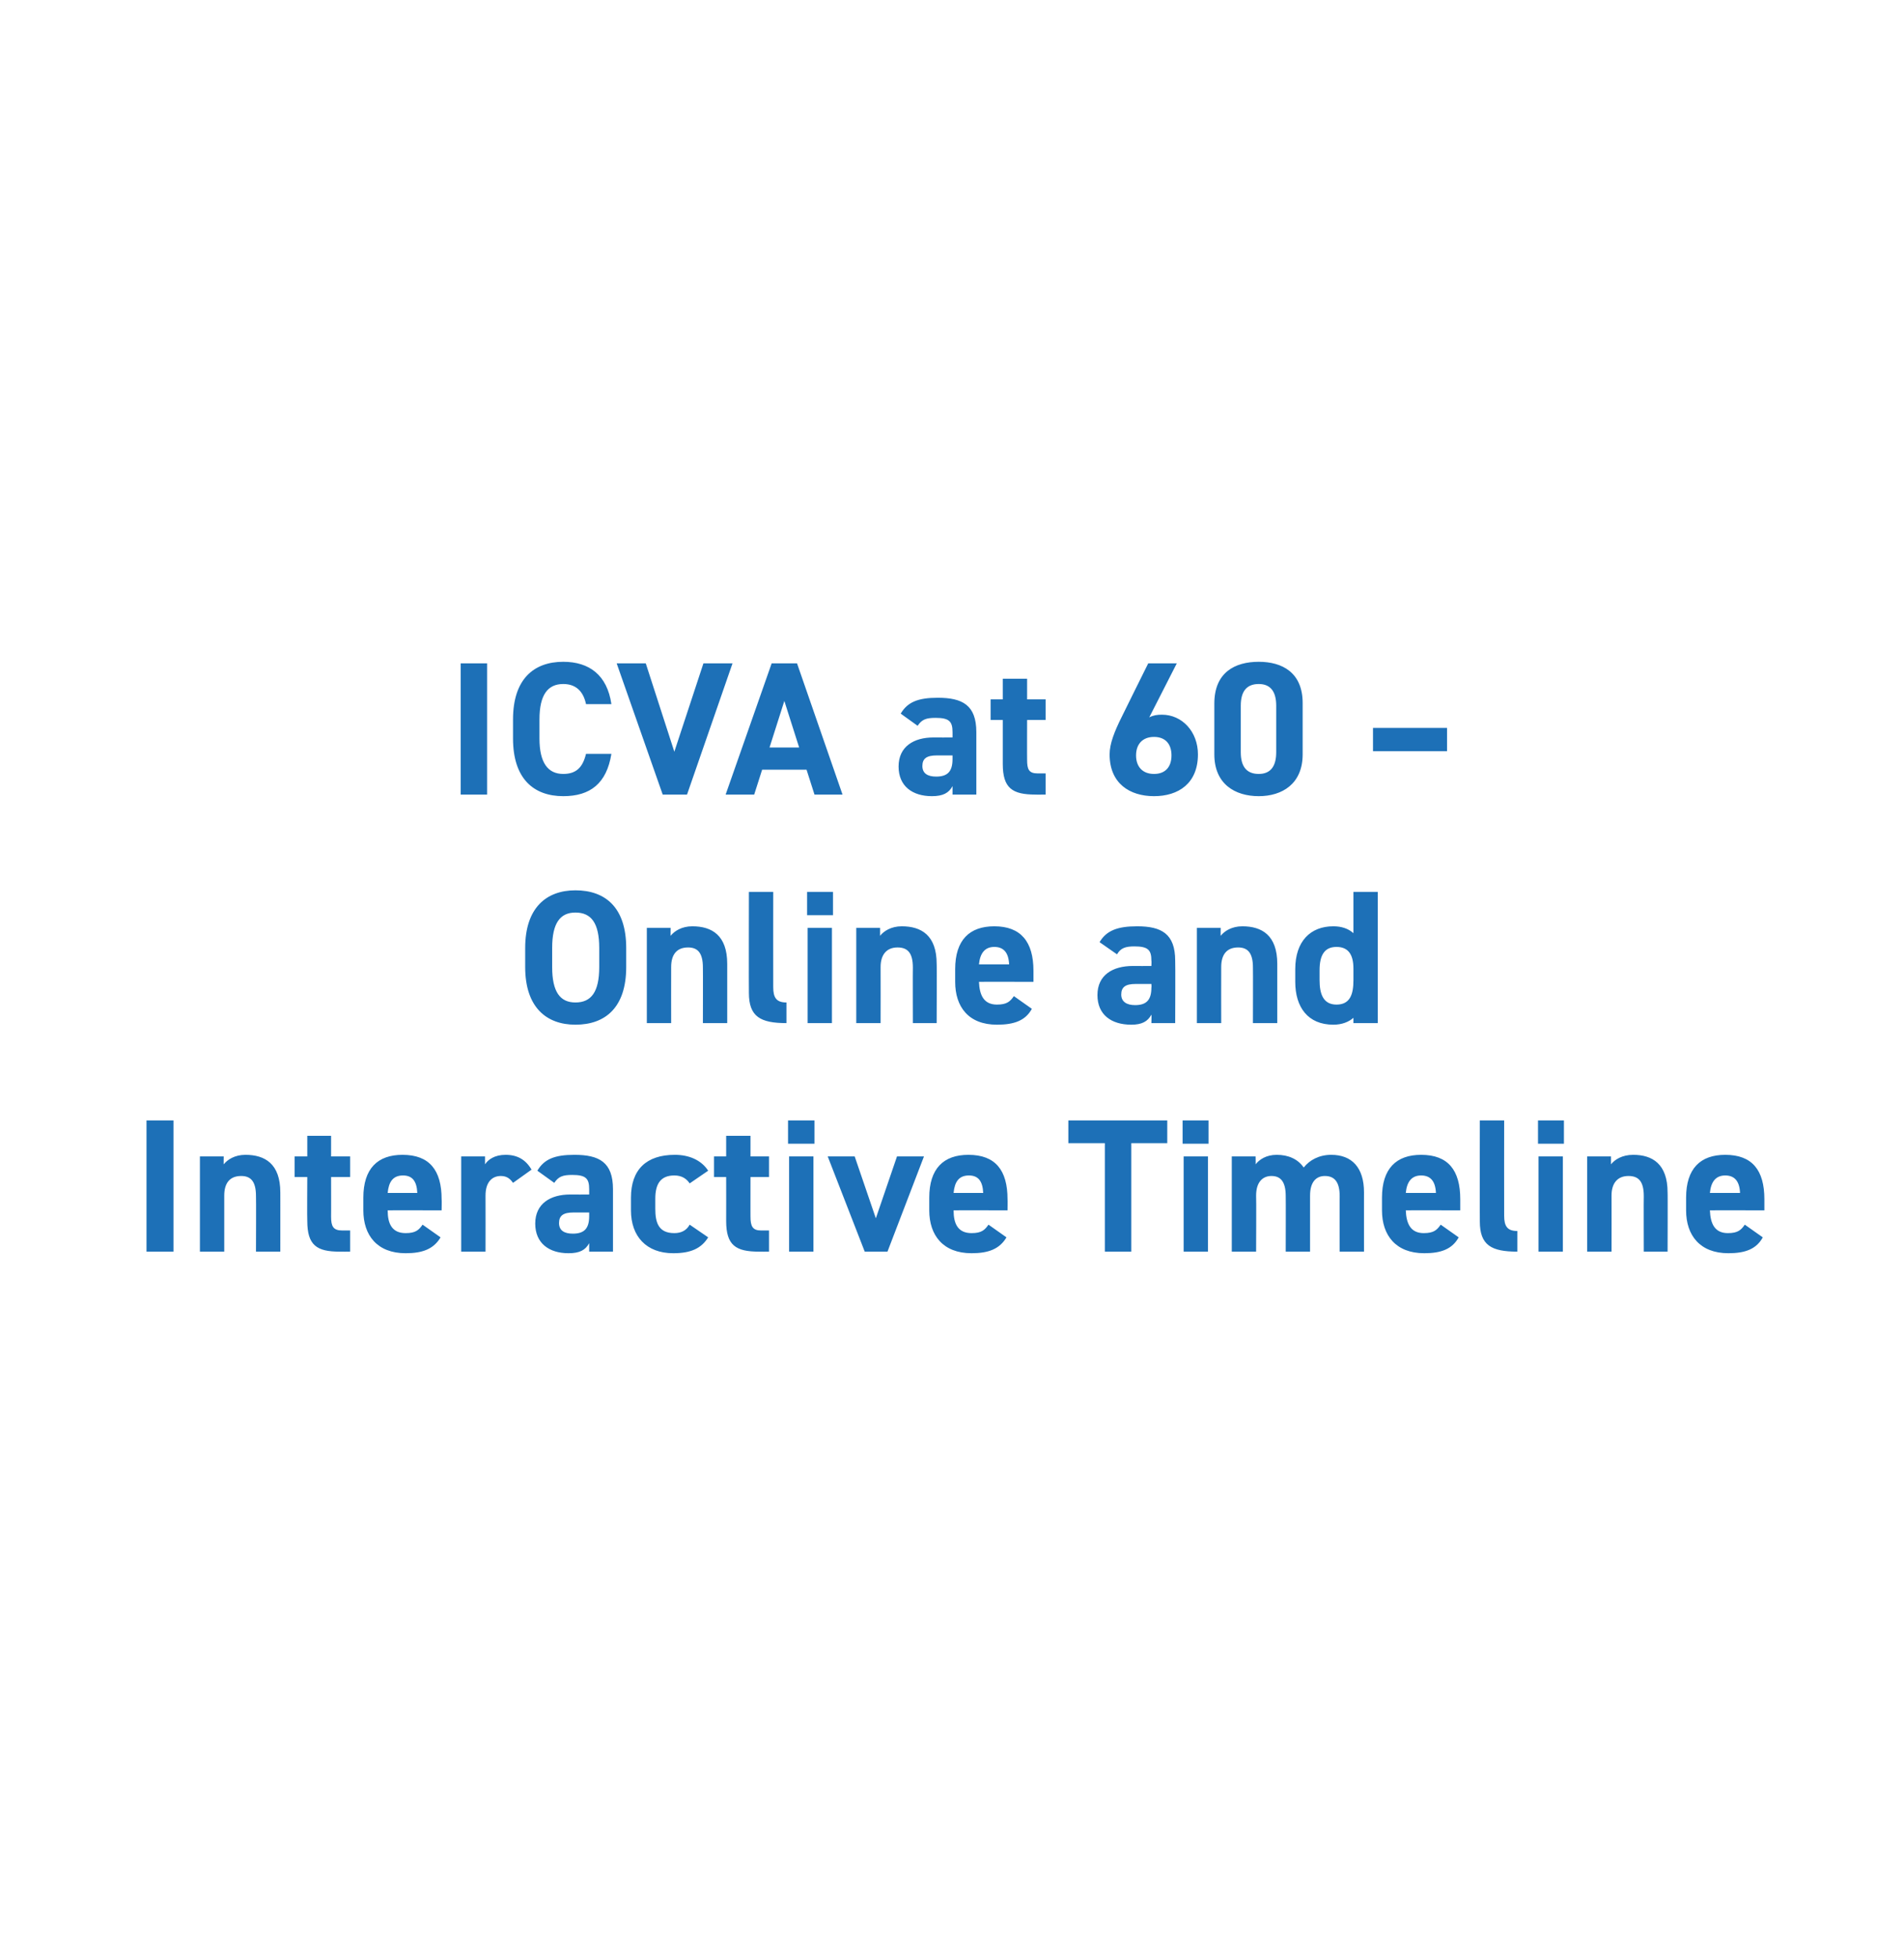
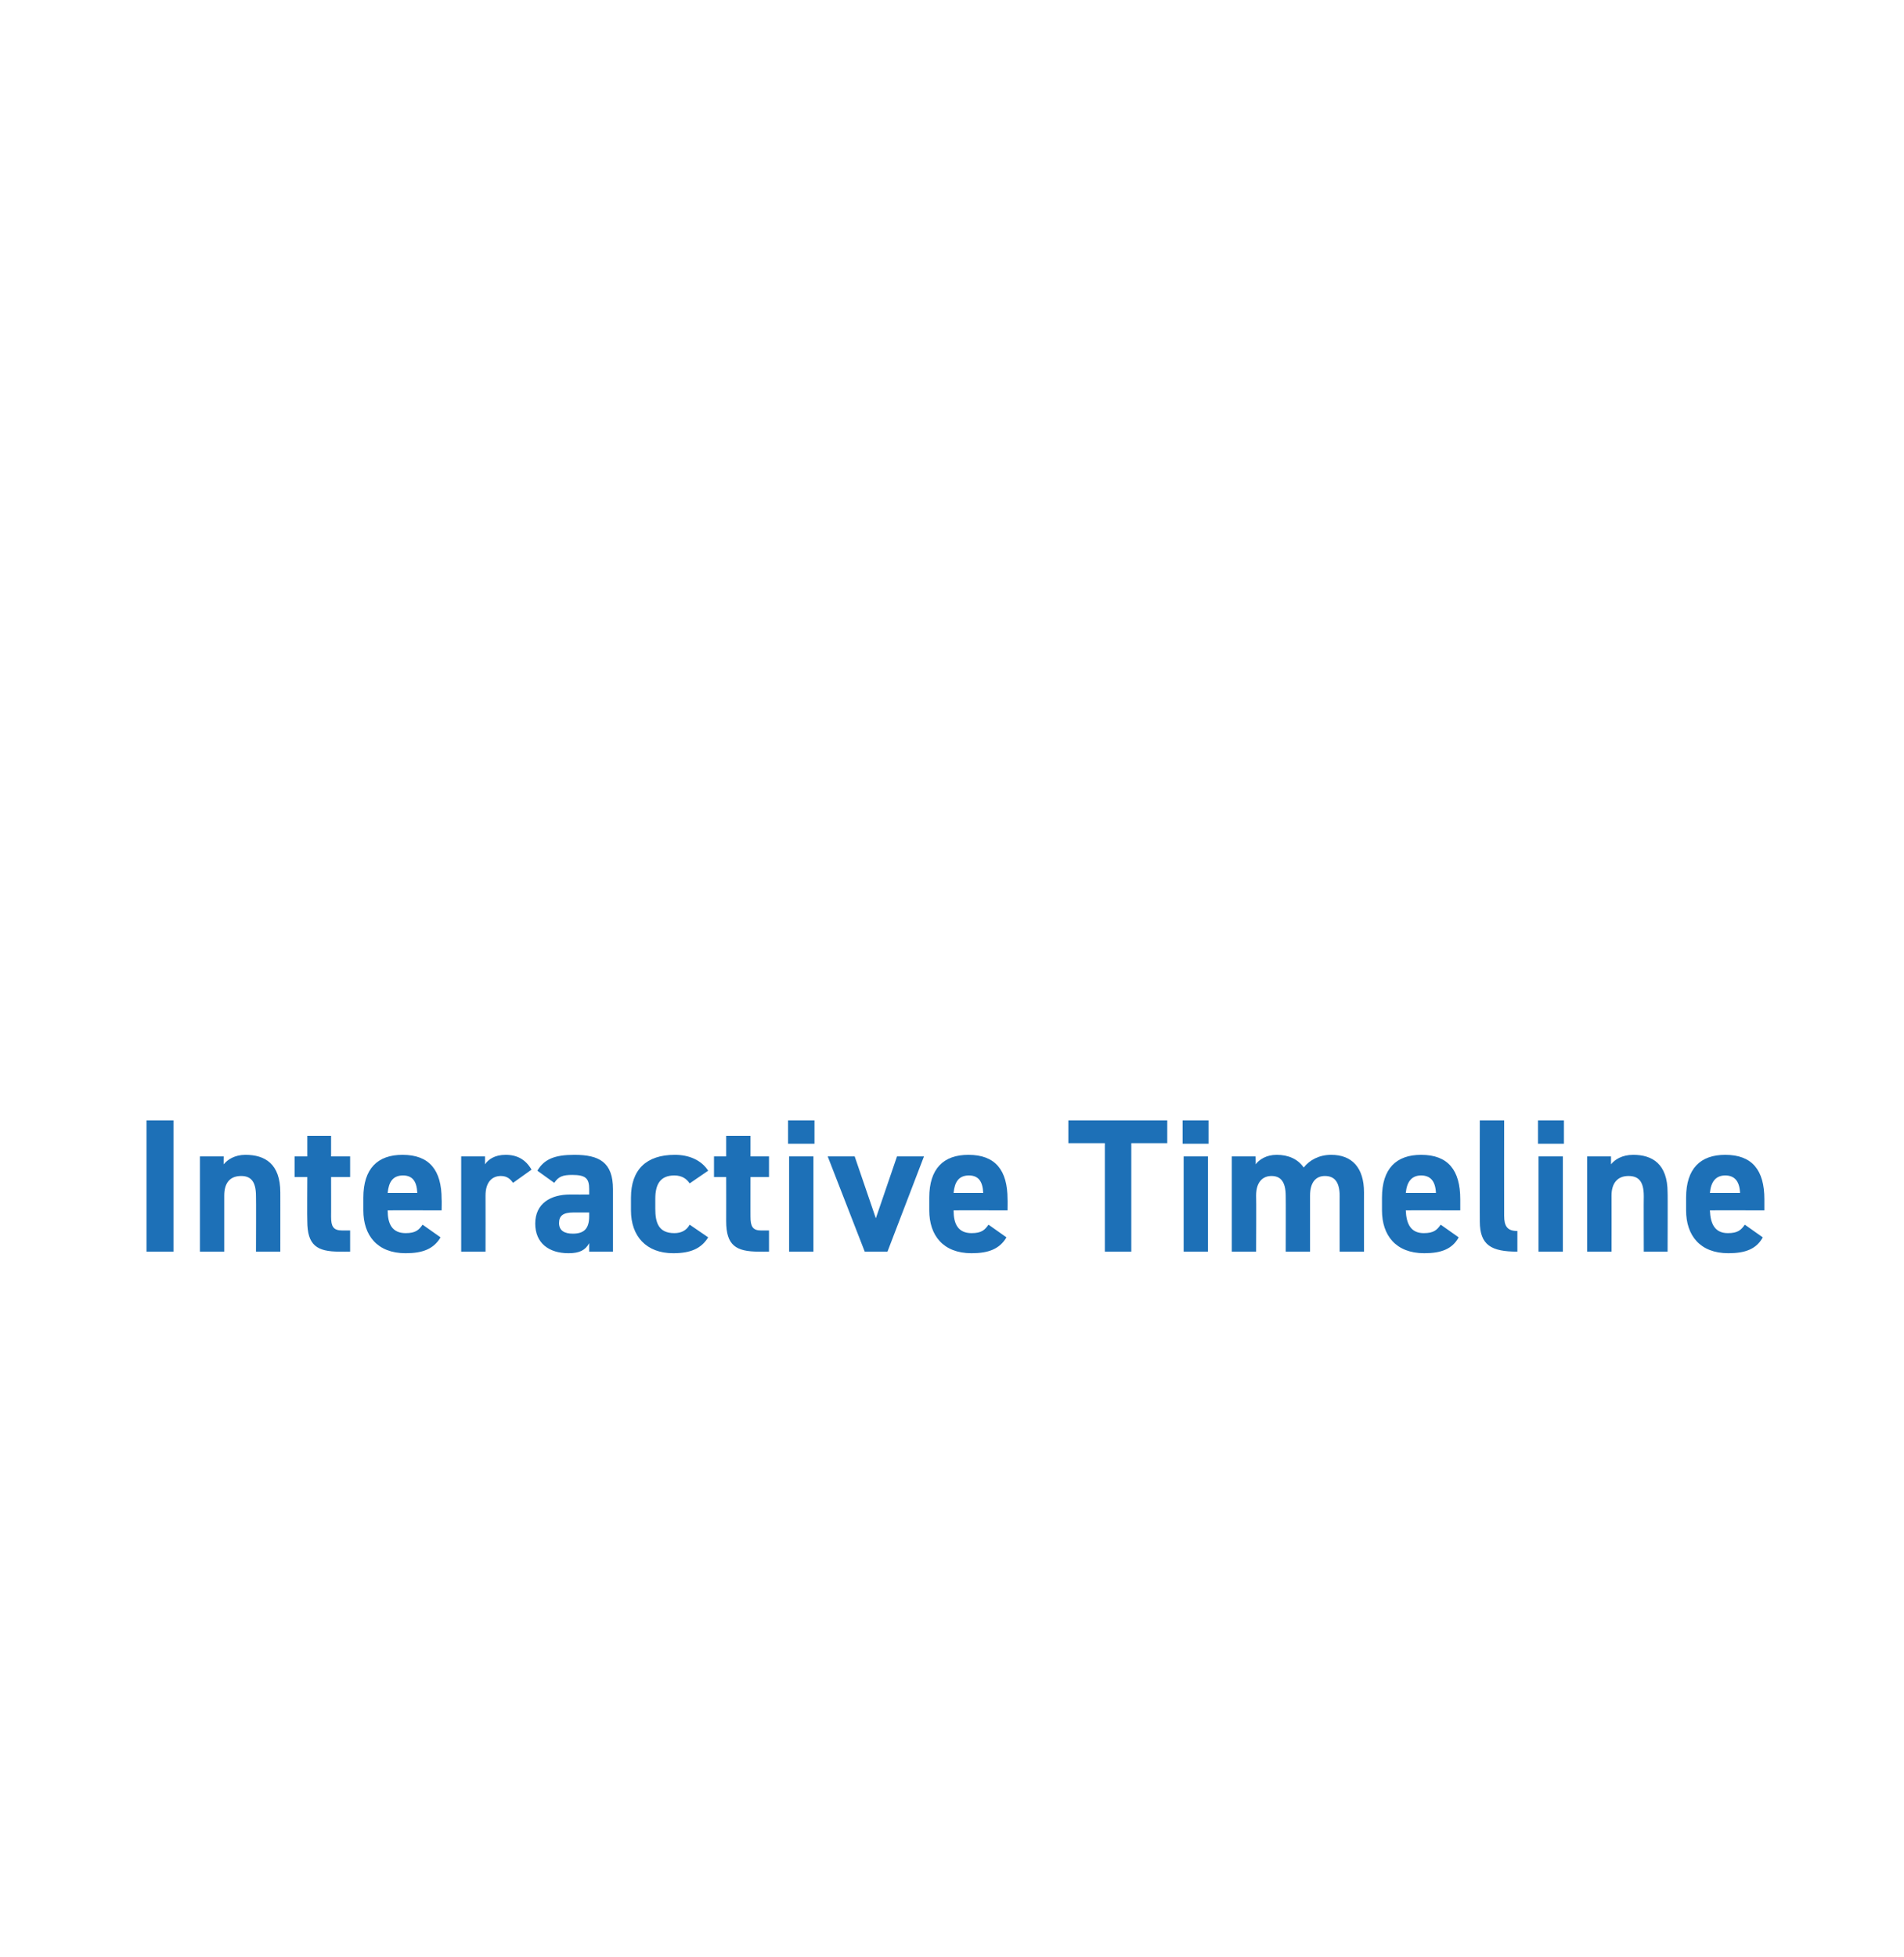
<svg xmlns="http://www.w3.org/2000/svg" version="1.1" width="360px" height="370px" viewBox="0 -1 360 370" style="top:-1px">
  <desc>ICVA at 60 – Online and Interactive Timeline</desc>
  <defs />
  <g id="Polygon261000">
    <path d="M 32.8 235.6 L 27.7 235.6 L 27.7 210.8 L 32.8 210.8 L 32.8 235.6 Z M 37.8 217.6 L 42.3 217.6 C 42.3 217.6 42.28 219.13 42.3 219.1 C 43 218.2 44.4 217.3 46.4 217.3 C 50.1 217.3 53 219 53 224.4 C 53.01 224.35 53 235.6 53 235.6 L 48.4 235.6 C 48.4 235.6 48.44 225.07 48.4 225.1 C 48.4 222.3 47.4 221.3 45.6 221.3 C 43.4 221.3 42.4 222.7 42.4 225 C 42.39 225.04 42.4 235.6 42.4 235.6 L 37.8 235.6 L 37.8 217.6 Z M 55.7 217.6 L 58.1 217.6 L 58.1 213.7 L 62.6 213.7 L 62.6 217.6 L 66.2 217.6 L 66.2 221.5 L 62.6 221.5 C 62.6 221.5 62.62 229.03 62.6 229 C 62.6 230.8 63 231.6 64.7 231.6 C 64.68 231.59 66.2 231.6 66.2 231.6 L 66.2 235.6 C 66.2 235.6 64.21 235.62 64.2 235.6 C 59.9 235.6 58.1 234.4 58.1 229.8 C 58.05 229.75 58.1 221.5 58.1 221.5 L 55.7 221.5 L 55.7 217.6 Z M 83.3 232.9 C 82 235.1 79.9 235.9 76.7 235.9 C 71.3 235.9 68.7 232.5 68.7 227.8 C 68.7 227.8 68.7 225.4 68.7 225.4 C 68.7 219.9 71.4 217.3 76.1 217.3 C 81.2 217.3 83.5 220.2 83.5 225.7 C 83.54 225.72 83.5 227.8 83.5 227.8 C 83.5 227.8 73.28 227.77 73.3 227.8 C 73.3 230.3 74.1 232.1 76.7 232.1 C 78.6 232.1 79.2 231.5 79.9 230.5 C 79.9 230.5 83.3 232.9 83.3 232.9 Z M 73.3 224.5 C 73.3 224.5 78.9 224.5 78.9 224.5 C 78.8 222.2 77.9 221.2 76.2 221.2 C 74.3 221.2 73.5 222.4 73.3 224.5 Z M 97 222.6 C 96.5 221.9 95.9 221.3 94.7 221.3 C 93 221.3 91.8 222.5 91.8 225 C 91.82 225.04 91.8 235.6 91.8 235.6 L 87.2 235.6 L 87.2 217.6 L 91.7 217.6 C 91.7 217.6 91.71 219.13 91.7 219.1 C 92.3 218.2 93.5 217.3 95.6 217.3 C 97.8 217.3 99.4 218.2 100.5 220.1 C 100.5 220.1 97 222.6 97 222.6 Z M 107.8 224.8 C 107.84 224.82 111.4 224.8 111.4 224.8 C 111.4 224.8 111.4 223.78 111.4 223.8 C 111.4 221.8 110.8 221.1 108.2 221.1 C 106.4 221.1 105.6 221.4 104.8 222.6 C 104.8 222.6 101.6 220.3 101.6 220.3 C 102.9 218.1 104.9 217.3 108.6 217.3 C 113.3 217.3 115.9 218.7 115.9 223.8 C 115.9 223.81 115.9 235.6 115.9 235.6 L 111.4 235.6 C 111.4 235.6 111.4 234.04 111.4 234 C 110.7 235.3 109.6 235.9 107.5 235.9 C 103.8 235.9 101.2 234 101.2 230.3 C 101.2 226.5 104.1 224.8 107.8 224.8 Z M 111.4 228.2 C 111.4 228.2 108.38 228.2 108.4 228.2 C 106.5 228.2 105.7 228.8 105.7 230.2 C 105.7 231.6 106.7 232.2 108.3 232.2 C 110.4 232.2 111.4 231.3 111.4 228.9 C 111.4 228.89 111.4 228.2 111.4 228.2 Z M 133.9 232.9 C 132.6 235 130.6 235.9 127.3 235.9 C 122.2 235.9 119.3 232.7 119.3 227.8 C 119.3 227.8 119.3 225.4 119.3 225.4 C 119.3 220.1 122.2 217.3 127.6 217.3 C 130.3 217.3 132.6 218.3 133.9 220.3 C 133.9 220.3 130.4 222.7 130.4 222.7 C 129.8 221.8 128.9 221.2 127.5 221.2 C 124.9 221.2 123.9 222.8 123.9 225.6 C 123.9 225.6 123.9 227.5 123.9 227.5 C 123.9 230.1 124.5 232.1 127.5 232.1 C 128.8 232.1 129.8 231.6 130.4 230.5 C 130.4 230.5 133.9 232.9 133.9 232.9 Z M 135 217.6 L 137.3 217.6 L 137.3 213.7 L 141.9 213.7 L 141.9 217.6 L 145.4 217.6 L 145.4 221.5 L 141.9 221.5 C 141.9 221.5 141.89 229.03 141.9 229 C 141.9 230.8 142.3 231.6 143.9 231.6 C 143.95 231.59 145.4 231.6 145.4 231.6 L 145.4 235.6 C 145.4 235.6 143.48 235.62 143.5 235.6 C 139.1 235.6 137.3 234.4 137.3 229.8 C 137.32 229.75 137.3 221.5 137.3 221.5 L 135 221.5 L 135 217.6 Z M 149.2 217.6 L 153.8 217.6 L 153.8 235.6 L 149.2 235.6 L 149.2 217.6 Z M 149 210.8 L 154 210.8 L 154 215.2 L 149 215.2 L 149 210.8 Z M 174.7 217.6 L 167.8 235.6 L 163.5 235.6 L 156.5 217.6 L 161.6 217.6 L 165.6 229.3 L 169.6 217.6 L 174.7 217.6 Z M 190.3 232.9 C 189 235.1 186.9 235.9 183.7 235.9 C 178.3 235.9 175.7 232.5 175.7 227.8 C 175.7 227.8 175.7 225.4 175.7 225.4 C 175.7 219.9 178.4 217.3 183.1 217.3 C 188.2 217.3 190.5 220.2 190.5 225.7 C 190.53 225.72 190.5 227.8 190.5 227.8 C 190.5 227.8 180.27 227.77 180.3 227.8 C 180.3 230.3 181.1 232.1 183.7 232.1 C 185.6 232.1 186.2 231.5 186.9 230.5 C 186.9 230.5 190.3 232.9 190.3 232.9 Z M 180.3 224.5 C 180.3 224.5 185.9 224.5 185.9 224.5 C 185.8 222.2 184.9 221.2 183.2 221.2 C 181.3 221.2 180.5 222.4 180.3 224.5 Z M 220.7 210.8 L 220.7 215.1 L 213.9 215.1 L 213.9 235.6 L 208.9 235.6 L 208.9 215.1 L 202 215.1 L 202 210.8 L 220.7 210.8 Z M 223.8 217.6 L 228.4 217.6 L 228.4 235.6 L 223.8 235.6 L 223.8 217.6 Z M 223.6 210.8 L 228.5 210.8 L 228.5 215.2 L 223.6 215.2 L 223.6 210.8 Z M 247.7 235.6 L 243.1 235.6 C 243.1 235.6 243.13 225.07 243.1 225.1 C 243.1 222.2 242 221.3 240.4 221.3 C 238.7 221.3 237.5 222.5 237.5 225 C 237.55 225.04 237.5 235.6 237.5 235.6 L 232.9 235.6 L 232.9 217.6 L 237.4 217.6 C 237.4 217.6 237.44 219.13 237.4 219.1 C 238.1 218.2 239.4 217.3 241.4 217.3 C 243.6 217.3 245.4 218.1 246.5 219.7 C 247.6 218.3 249.4 217.3 251.7 217.3 C 255.6 217.3 257.9 219.7 257.9 224.4 C 257.89 224.35 257.9 235.6 257.9 235.6 L 253.3 235.6 C 253.3 235.6 253.28 225.07 253.3 225.1 C 253.3 222.4 252.3 221.3 250.5 221.3 C 248.8 221.3 247.7 222.5 247.7 225 C 247.7 225.04 247.7 235.6 247.7 235.6 Z M 275.8 232.9 C 274.6 235.1 272.5 235.9 269.3 235.9 C 263.9 235.9 261.3 232.5 261.3 227.8 C 261.3 227.8 261.3 225.4 261.3 225.4 C 261.3 219.9 264 217.3 268.7 217.3 C 273.8 217.3 276.1 220.2 276.1 225.7 C 276.1 225.72 276.1 227.8 276.1 227.8 C 276.1 227.8 265.84 227.77 265.8 227.8 C 265.9 230.3 266.7 232.1 269.2 232.1 C 271.1 232.1 271.7 231.5 272.4 230.5 C 272.4 230.5 275.8 232.9 275.8 232.9 Z M 265.8 224.5 C 265.8 224.5 271.5 224.5 271.5 224.5 C 271.4 222.2 270.4 221.2 268.7 221.2 C 266.9 221.2 266 222.4 265.8 224.5 Z M 279.8 210.8 L 284.4 210.8 C 284.4 210.8 284.38 228.82 284.4 228.8 C 284.4 230.8 285 231.7 286.9 231.7 C 286.9 231.7 286.9 235.6 286.9 235.6 C 282 235.6 279.8 234.4 279.8 229.9 C 279.77 229.86 279.8 210.8 279.8 210.8 Z M 290.9 217.6 L 295.5 217.6 L 295.5 235.6 L 290.9 235.6 L 290.9 217.6 Z M 290.8 210.8 L 295.7 210.8 L 295.7 215.2 L 290.8 215.2 L 290.8 210.8 Z M 300.1 217.6 L 304.6 217.6 C 304.6 217.6 304.61 219.13 304.6 219.1 C 305.3 218.2 306.7 217.3 308.8 217.3 C 312.4 217.3 315.3 219 315.3 224.4 C 315.34 224.35 315.3 235.6 315.3 235.6 L 310.8 235.6 C 310.8 235.6 310.77 225.07 310.8 225.1 C 310.8 222.3 309.8 221.3 307.9 221.3 C 305.8 221.3 304.7 222.7 304.7 225 C 304.72 225.04 304.7 235.6 304.7 235.6 L 300.1 235.6 L 300.1 217.6 Z M 333.3 232.9 C 332.1 235.1 330 235.9 326.8 235.9 C 321.4 235.9 318.8 232.5 318.8 227.8 C 318.8 227.8 318.8 225.4 318.8 225.4 C 318.8 219.9 321.5 217.3 326.2 217.3 C 331.3 217.3 333.6 220.2 333.6 225.7 C 333.59 225.72 333.6 227.8 333.6 227.8 C 333.6 227.8 323.33 227.77 323.3 227.8 C 323.4 230.3 324.2 232.1 326.7 232.1 C 328.6 232.1 329.2 231.5 329.9 230.5 C 329.9 230.5 333.3 232.9 333.3 232.9 Z M 323.3 224.5 C 323.3 224.5 329 224.5 329 224.5 C 328.9 222.2 327.9 221.2 326.2 221.2 C 324.4 221.2 323.5 222.4 323.3 224.5 Z " stroke="none" fill="#1d70b7" />
  </g>
  <g id="Polygon260999">
-     <path d="M 108.8 192.7 C 103.3 192.7 99.3 189.4 99.3 181.8 C 99.3 181.8 99.3 178.2 99.3 178.2 C 99.3 170.6 103.3 167.3 108.8 167.3 C 114.5 167.3 118.4 170.6 118.4 178.2 C 118.4 178.2 118.4 181.8 118.4 181.8 C 118.4 189.4 114.5 192.7 108.8 192.7 Z M 104.4 181.8 C 104.4 186.5 105.9 188.5 108.8 188.5 C 111.8 188.5 113.3 186.5 113.3 181.8 C 113.3 181.8 113.3 178.2 113.3 178.2 C 113.3 173.5 111.8 171.5 108.8 171.5 C 105.9 171.5 104.4 173.5 104.4 178.2 C 104.4 178.2 104.4 181.8 104.4 181.8 Z M 122.3 174.4 L 126.8 174.4 C 126.8 174.4 126.78 175.93 126.8 175.9 C 127.5 175 128.9 174.1 130.9 174.1 C 134.6 174.1 137.5 175.8 137.5 181.2 C 137.5 181.15 137.5 192.4 137.5 192.4 L 132.9 192.4 C 132.9 192.4 132.93 181.87 132.9 181.9 C 132.9 179.1 131.9 178.1 130.1 178.1 C 127.9 178.1 126.9 179.5 126.9 181.8 C 126.88 181.84 126.9 192.4 126.9 192.4 L 122.3 192.4 L 122.3 174.4 Z M 141.6 167.6 L 146.2 167.6 C 146.2 167.6 146.18 185.62 146.2 185.6 C 146.2 187.6 146.8 188.5 148.7 188.5 C 148.7 188.5 148.7 192.4 148.7 192.4 C 143.8 192.4 141.6 191.2 141.6 186.7 C 141.57 186.66 141.6 167.6 141.6 167.6 Z M 152.7 174.4 L 157.3 174.4 L 157.3 192.4 L 152.7 192.4 L 152.7 174.4 Z M 152.6 167.6 L 157.5 167.6 L 157.5 172 L 152.6 172 L 152.6 167.6 Z M 161.9 174.4 L 166.4 174.4 C 166.4 174.4 166.41 175.93 166.4 175.9 C 167.1 175 168.5 174.1 170.5 174.1 C 174.2 174.1 177.1 175.8 177.1 181.2 C 177.14 181.15 177.1 192.4 177.1 192.4 L 172.6 192.4 C 172.6 192.4 172.57 181.87 172.6 181.9 C 172.6 179.1 171.6 178.1 169.7 178.1 C 167.6 178.1 166.5 179.5 166.5 181.8 C 166.52 181.84 166.5 192.4 166.5 192.4 L 161.9 192.4 L 161.9 174.4 Z M 195.1 189.7 C 193.9 191.9 191.8 192.7 188.5 192.7 C 183.1 192.7 180.6 189.3 180.6 184.6 C 180.6 184.6 180.6 182.2 180.6 182.2 C 180.6 176.7 183.3 174.1 188 174.1 C 193 174.1 195.4 177 195.4 182.5 C 195.39 182.52 195.4 184.6 195.4 184.6 C 195.4 184.6 185.13 184.57 185.1 184.6 C 185.2 187.1 186 188.9 188.5 188.9 C 190.4 188.9 191 188.3 191.7 187.3 C 191.7 187.3 195.1 189.7 195.1 189.7 Z M 185.1 181.3 C 185.1 181.3 190.8 181.3 190.8 181.3 C 190.7 179 189.7 178 188 178 C 186.2 178 185.3 179.2 185.1 181.3 Z M 214.2 181.6 C 214.18 181.62 217.7 181.6 217.7 181.6 C 217.7 181.6 217.75 180.58 217.7 180.6 C 217.7 178.6 217.1 177.9 214.5 177.9 C 212.8 177.9 211.9 178.2 211.2 179.4 C 211.2 179.4 207.9 177.1 207.9 177.1 C 209.2 174.9 211.3 174.1 215 174.1 C 219.6 174.1 222.2 175.5 222.2 180.6 C 222.25 180.61 222.2 192.4 222.2 192.4 L 217.7 192.4 C 217.7 192.4 217.75 190.84 217.7 190.8 C 217 192.1 215.9 192.7 213.9 192.7 C 210.1 192.7 207.5 190.8 207.5 187.1 C 207.5 183.3 210.4 181.6 214.2 181.6 Z M 217.7 185 C 217.7 185 214.72 185 214.7 185 C 212.8 185 212 185.6 212 187 C 212 188.4 213.1 189 214.6 189 C 216.7 189 217.7 188.1 217.7 185.7 C 217.75 185.69 217.7 185 217.7 185 Z M 226.3 174.4 L 230.8 174.4 C 230.8 174.4 230.78 175.93 230.8 175.9 C 231.5 175 232.9 174.1 234.9 174.1 C 238.6 174.1 241.5 175.8 241.5 181.2 C 241.5 181.15 241.5 192.4 241.5 192.4 L 236.9 192.4 C 236.9 192.4 236.93 181.87 236.9 181.9 C 236.9 179.1 235.9 178.1 234.1 178.1 C 231.9 178.1 230.9 179.5 230.9 181.8 C 230.88 181.84 230.9 192.4 230.9 192.4 L 226.3 192.4 L 226.3 174.4 Z M 255.9 167.6 L 260.5 167.6 L 260.5 192.4 L 255.9 192.4 C 255.9 192.4 255.9 191.38 255.9 191.4 C 255 192.2 253.7 192.7 252.1 192.7 C 247.3 192.7 244.9 189.4 244.9 184.6 C 244.9 184.6 244.9 182.2 244.9 182.2 C 244.9 176.9 247.8 174.1 252.1 174.1 C 253.6 174.1 254.9 174.5 255.9 175.4 C 255.9 175.36 255.9 167.6 255.9 167.6 Z M 255.9 184.3 C 255.9 184.3 255.9 182.1 255.9 182.1 C 255.9 179.4 254.9 178 252.7 178 C 250.4 178 249.5 179.6 249.5 182.4 C 249.5 182.4 249.5 184.3 249.5 184.3 C 249.5 186.9 250.2 188.9 252.7 188.9 C 255.3 188.9 255.9 186.9 255.9 184.3 Z " stroke="none" fill="#1d70b7" />
-   </g>
+     </g>
  <g id="Polygon260998">
-     <path d="M 92.1 149.2 L 87.1 149.2 L 87.1 124.4 L 92.1 124.4 L 92.1 149.2 Z M 110.8 132.1 C 110.3 129.7 108.9 128.3 106.5 128.3 C 103.6 128.3 102 130.3 102 135 C 102 135 102 138.6 102 138.6 C 102 143.2 103.6 145.3 106.5 145.3 C 109 145.3 110.2 144 110.8 141.5 C 110.8 141.5 115.6 141.5 115.6 141.5 C 114.7 147.1 111.6 149.5 106.5 149.5 C 100.9 149.5 97 146.2 97 138.6 C 97 138.6 97 135 97 135 C 97 127.4 100.9 124.1 106.5 124.1 C 111.4 124.1 114.8 126.6 115.6 132.1 C 115.6 132.1 110.8 132.1 110.8 132.1 Z M 122.1 124.4 L 127.5 141.1 L 133 124.4 L 138.5 124.4 L 129.9 149.2 L 125.3 149.2 L 116.6 124.4 L 122.1 124.4 Z M 137.2 149.2 L 145.9 124.4 L 150.7 124.4 L 159.3 149.2 L 154 149.2 L 152.5 144.5 L 144.1 144.5 L 142.6 149.2 L 137.2 149.2 Z M 145.5 140.3 L 151.1 140.3 L 148.3 131.5 L 145.5 140.3 Z M 176.5 138.4 C 176.54 138.42 180.1 138.4 180.1 138.4 C 180.1 138.4 180.11 137.38 180.1 137.4 C 180.1 135.4 179.5 134.7 176.9 134.7 C 175.1 134.7 174.3 135 173.5 136.2 C 173.5 136.2 170.3 133.9 170.3 133.9 C 171.6 131.7 173.6 130.9 177.3 130.9 C 182 130.9 184.6 132.3 184.6 137.4 C 184.61 137.41 184.6 149.2 184.6 149.2 L 180.1 149.2 C 180.1 149.2 180.11 147.64 180.1 147.6 C 179.4 148.9 178.3 149.5 176.2 149.5 C 172.5 149.5 169.9 147.6 169.9 143.9 C 169.9 140.1 172.8 138.4 176.5 138.4 Z M 180.1 141.8 C 180.1 141.8 177.08 141.8 177.1 141.8 C 175.2 141.8 174.4 142.4 174.4 143.8 C 174.4 145.2 175.4 145.8 177 145.8 C 179.1 145.8 180.1 144.9 180.1 142.5 C 180.11 142.49 180.1 141.8 180.1 141.8 Z M 187.3 131.2 L 189.6 131.2 L 189.6 127.3 L 194.2 127.3 L 194.2 131.2 L 197.7 131.2 L 197.7 135.1 L 194.2 135.1 C 194.2 135.1 194.18 142.63 194.2 142.6 C 194.2 144.4 194.5 145.2 196.2 145.2 C 196.24 145.19 197.7 145.2 197.7 145.2 L 197.7 149.2 C 197.7 149.2 195.77 149.22 195.8 149.2 C 191.4 149.2 189.6 148 189.6 143.4 C 189.61 143.35 189.6 135.1 189.6 135.1 L 187.3 135.1 L 187.3 131.2 Z M 217.3 134.6 C 218.1 134.2 218.8 134.1 219.7 134.1 C 223.5 134.1 226.5 137.3 226.5 141.6 C 226.5 147.1 222.8 149.5 218.2 149.5 C 213.6 149.5 209.8 147.1 209.8 141.6 C 209.8 139.6 210.7 137.3 212.1 134.5 C 212.08 134.5 217.1 124.4 217.1 124.4 L 222.5 124.4 C 222.5 124.4 217.3 134.6 217.3 134.6 Z M 218.2 145.3 C 220.4 145.3 221.5 143.9 221.5 141.8 C 221.5 139.7 220.4 138.3 218.2 138.3 C 216 138.3 214.8 139.7 214.8 141.8 C 214.8 143.9 216 145.3 218.2 145.3 Z M 246.3 141.6 C 246.3 147.2 242.4 149.5 238 149.5 C 233.5 149.5 229.6 147.2 229.6 141.6 C 229.6 141.6 229.6 132 229.6 132 C 229.6 126.1 233.5 124.1 238 124.1 C 242.4 124.1 246.3 126.1 246.3 131.9 C 246.3 131.9 246.3 141.6 246.3 141.6 Z M 238 128.3 C 235.7 128.3 234.6 129.7 234.6 132.4 C 234.6 132.4 234.6 141.2 234.6 141.2 C 234.6 143.9 235.7 145.3 238 145.3 C 240.2 145.3 241.3 143.9 241.3 141.2 C 241.3 141.2 241.3 132.4 241.3 132.4 C 241.3 129.7 240.2 128.3 238 128.3 Z M 259.6 136.6 L 273.6 136.6 L 273.6 141 L 259.6 141 L 259.6 136.6 Z " stroke="none" fill="#1d70b7" />
-   </g>
+     </g>
</svg>